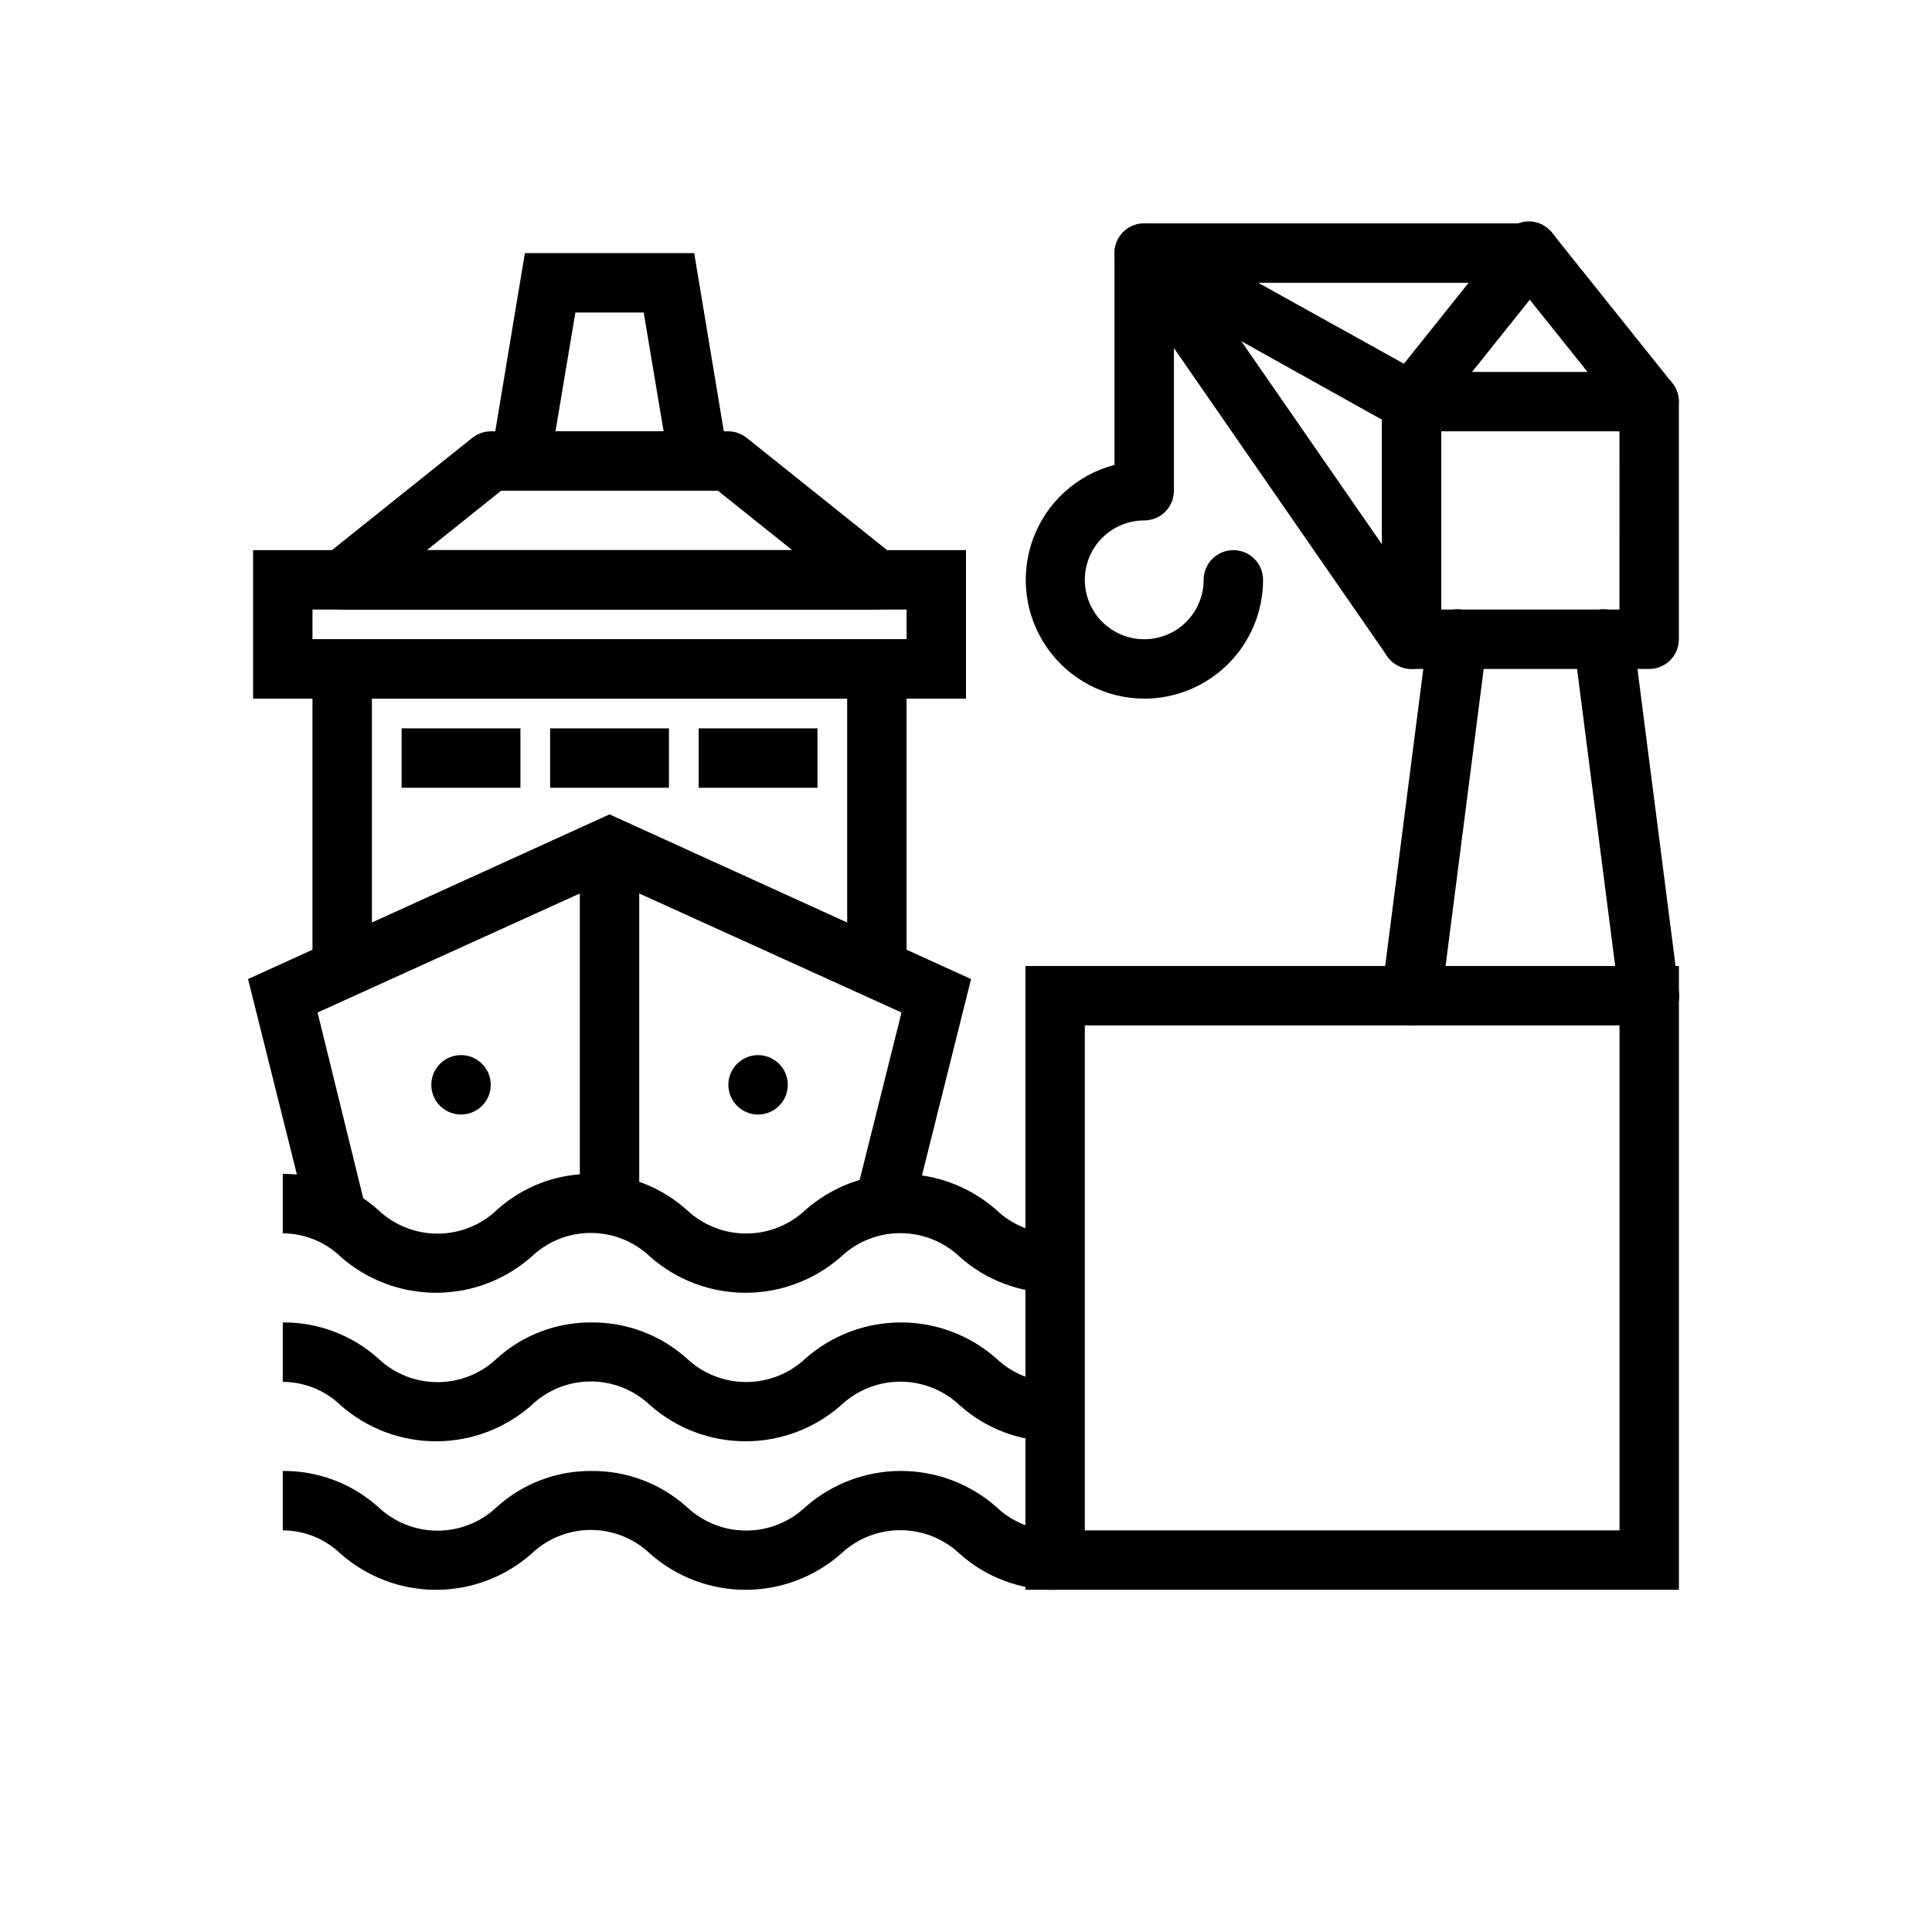
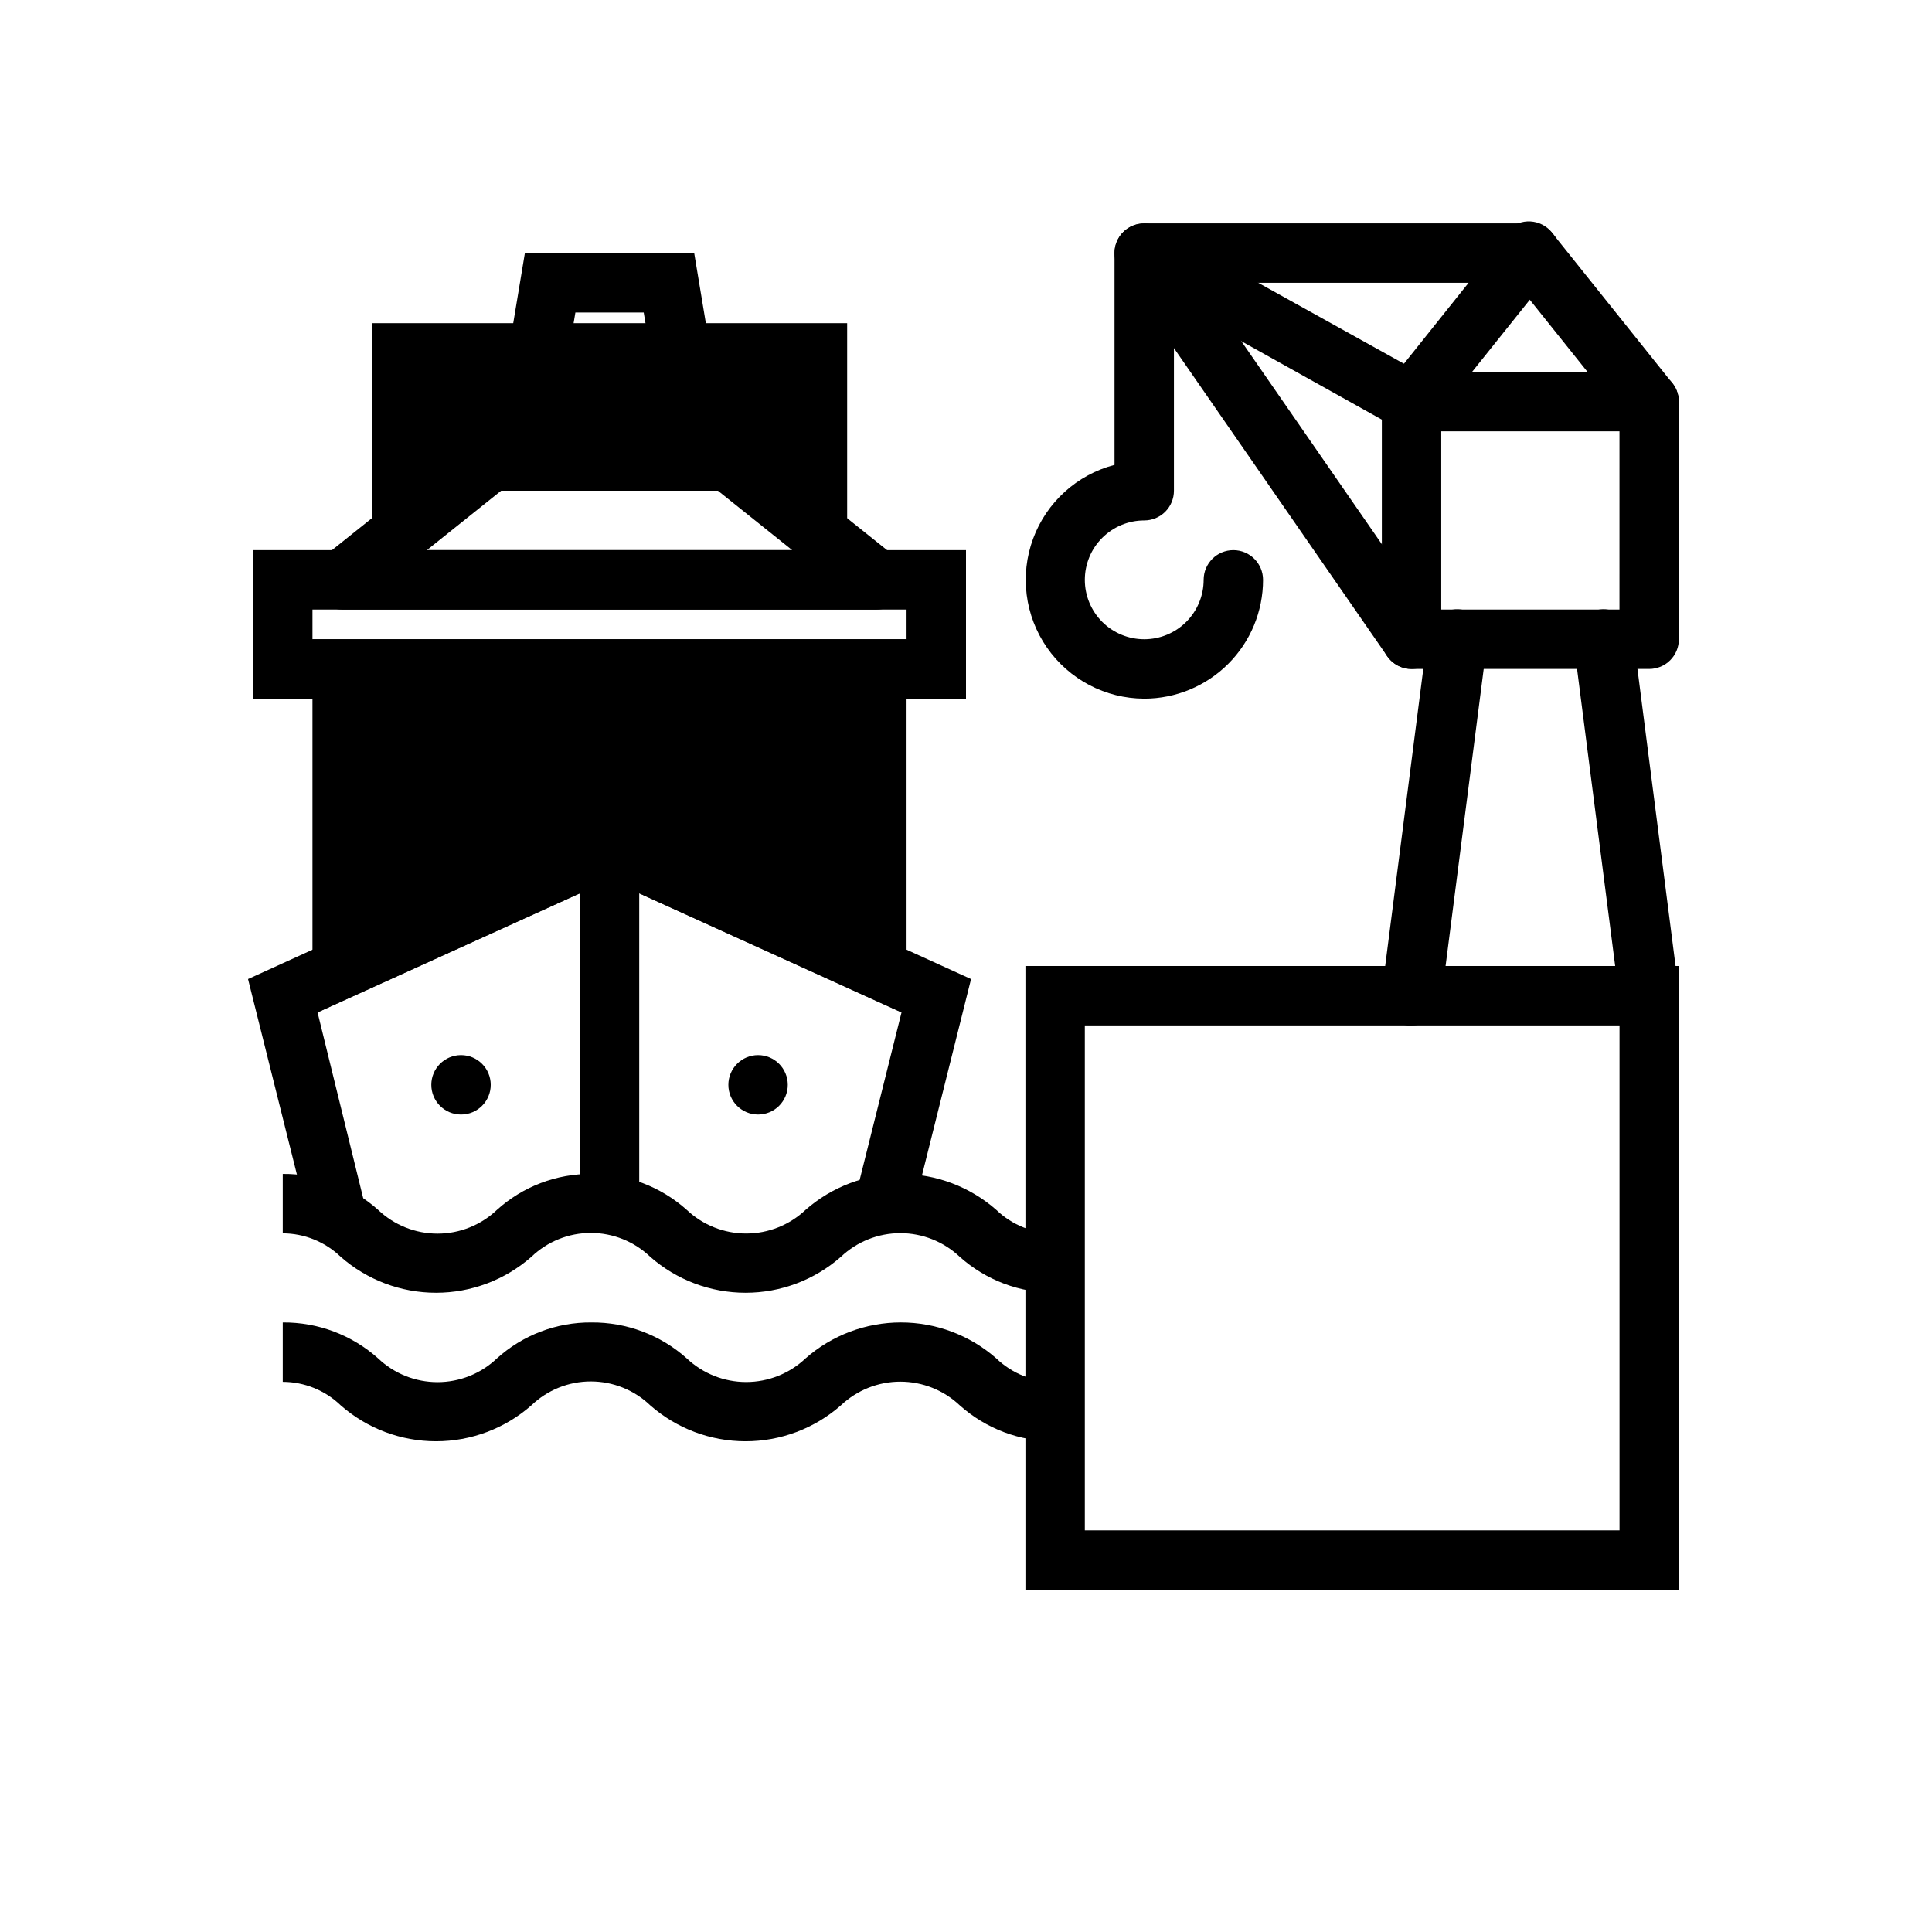
<svg xmlns="http://www.w3.org/2000/svg" fill="#000000" width="800px" height="800px" version="1.1" viewBox="144 144 512 512">
  <g>
    <path d="m588.93 565.31h-173.18v-165.31h173.18zm-157.44-15.746h141.7v-133.82h-141.7z" />
    <path d="m423.61 486.59c-9.312 0.086-18.324-3.312-25.27-9.523-4.254-4.027-9.887-6.269-15.742-6.269-5.856 0-11.492 2.242-15.746 6.269-6.981 6.144-15.965 9.531-25.266 9.531-9.305 0-18.285-3.387-25.27-9.531-4.238-4.062-9.879-6.328-15.746-6.328-5.867 0-11.508 2.266-15.742 6.328-6.984 6.144-15.969 9.531-25.27 9.531-9.305 0-18.285-3.387-25.27-9.531-4.125-3.977-9.625-6.203-15.352-6.219v-15.746c9.316-0.082 18.328 3.312 25.27 9.527 4.246 4.043 9.883 6.297 15.746 6.297 5.859 0 11.496-2.254 15.742-6.297 6.859-6.199 15.789-9.598 25.031-9.527 9.316-0.082 18.328 3.312 25.27 9.527 4.254 4.023 9.891 6.266 15.746 6.266 5.856 0 11.488-2.242 15.742-6.266 6.984-6.144 15.969-9.535 25.27-9.535 9.305 0 18.285 3.391 25.27 9.535 4.184 4.031 9.777 6.266 15.586 6.219z" />
    <path d="m423.61 525.95c-9.312 0.086-18.324-3.312-25.27-9.523-4.254-4.023-9.887-6.269-15.742-6.269-5.856 0-11.492 2.246-15.746 6.269-6.981 6.144-15.965 9.531-25.266 9.531-9.305 0-18.285-3.387-25.27-9.531-4.238-4.062-9.879-6.328-15.746-6.328-5.867 0-11.508 2.266-15.742 6.328-6.984 6.144-15.969 9.531-25.27 9.531-9.305 0-18.285-3.387-25.27-9.531-4.125-3.977-9.625-6.203-15.352-6.219v-15.746c9.316-0.082 18.328 3.316 25.27 9.527 4.246 4.043 9.883 6.297 15.746 6.297 5.859 0 11.496-2.254 15.742-6.297 6.859-6.195 15.789-9.598 25.031-9.527 9.316-0.082 18.328 3.316 25.27 9.527 4.254 4.023 9.891 6.266 15.746 6.266 5.856 0 11.488-2.242 15.742-6.266 6.984-6.144 15.969-9.531 25.27-9.531 9.305 0 18.285 3.387 25.27 9.531 4.184 4.031 9.777 6.266 15.586 6.219z" />
-     <path d="m423.61 565.31c-9.312 0.082-18.324-3.316-25.27-9.527-4.254-4.023-9.887-6.266-15.742-6.266-5.856 0-11.492 2.242-15.746 6.266-6.981 6.144-15.965 9.535-25.266 9.535-9.305 0-18.285-3.391-25.27-9.535-4.238-4.059-9.879-6.328-15.746-6.328-5.867 0-11.508 2.269-15.742 6.328-6.984 6.144-15.969 9.535-25.27 9.535-9.305 0-18.285-3.391-25.27-9.535-4.125-3.977-9.625-6.203-15.352-6.219v-15.742c9.316-0.086 18.328 3.312 25.27 9.523 4.246 4.043 9.883 6.297 15.746 6.297 5.859 0 11.496-2.254 15.742-6.297 6.859-6.195 15.789-9.594 25.031-9.523 9.316-0.086 18.328 3.312 25.27 9.523 4.254 4.023 9.891 6.269 15.746 6.269 5.856 0 11.488-2.246 15.742-6.269 6.984-6.144 15.969-9.531 25.27-9.531 9.305 0 18.285 3.387 25.27 9.531 4.184 4.031 9.777 6.266 15.586 6.219z" />
    <path d="m226.03 468.64-16.297-65.18 95.805-43.609 95.801 43.609-15.43 61.719-15.27-3.781 12.281-49.121-77.383-35.109-77.383 35.109 13.383 54.477h-8.031z" />
    <path d="m297.66 368.51h15.742v94.465h-15.742z" />
    <path d="m274.05 431.49c0 4.348-3.523 7.871-7.871 7.871-4.348 0-7.875-3.523-7.875-7.871 0-4.348 3.527-7.875 7.875-7.875 4.348 0 7.871 3.527 7.871 7.875" />
    <path d="m352.77 431.49c0 4.348-3.523 7.871-7.871 7.871-4.348 0-7.871-3.523-7.871-7.871 0-4.348 3.523-7.875 7.871-7.875 4.348 0 7.871 3.527 7.871 7.875" />
    <path d="m400 329.15h-188.93v-39.359h188.93zm-173.19-15.742h157.44v-7.871h-157.44z" />
-     <path d="m384.25 412.91-78.719-35.742-78.723 35.742v-99.504h157.44zm-78.719-53.059 62.977 28.652v-59.355h-125.95v59.355z" />
+     <path d="m384.25 412.91-78.719-35.742-78.723 35.742v-99.504h157.44m-78.719-53.059 62.977 28.652v-59.355h-125.95v59.355z" />
    <path d="m250.43 337.02h31.488v15.742h-31.488z" />
    <path d="m289.79 337.02h31.488v15.742h-31.488z" />
    <path d="m329.15 337.02h31.488v15.742h-31.488z" />
    <path d="m376.38 305.54h-141.7c-3.336-0.016-6.301-2.129-7.402-5.273-1.098-3.152-0.086-6.656 2.519-8.738l39.359-31.488c1.387-1.113 3.106-1.723 4.883-1.734h62.977c1.773 0.012 3.496 0.621 4.879 1.734l39.359 31.488c2.609 2.082 3.617 5.586 2.519 8.738-1.098 3.144-4.062 5.258-7.398 5.273zm-119.26-15.746h96.824l-19.68-15.742h-57.465z" />
    <path d="m338.44 274.05h-65.809l10.469-62.977h44.871zm-47.23-15.742h28.652l-5.273-31.488h-18.105z" />
    <path d="m447.23 329.15c-10.285-0.027-19.91-5.078-25.773-13.527-5.867-8.449-7.238-19.23-3.672-28.879 3.566-9.648 11.621-16.945 21.574-19.543v-56.129c0-2.781 1.465-5.352 3.856-6.769 2.438-1.406 5.438-1.406 7.875 0l70.848 39.359c3.781 2.172 5.086 7.004 2.91 10.785-2.172 3.781-7 5.086-10.785 2.914l-58.961-32.906v49.594c0 2.086-0.828 4.09-2.305 5.566-1.477 1.477-3.477 2.305-5.566 2.305-4.176 0-8.18 1.66-11.133 4.613-2.953 2.949-4.609 6.957-4.609 11.133 0 4.172 1.656 8.18 4.609 11.133 2.953 2.949 6.957 4.609 11.133 4.609s8.18-1.66 11.133-4.609c2.953-2.953 4.613-6.961 4.613-11.133 0-4.348 3.523-7.875 7.871-7.875s7.871 3.527 7.871 7.875c0 8.348-3.316 16.359-9.223 22.262-5.906 5.906-13.914 9.223-22.266 9.223z" />
    <path d="m518.08 321.28c-2.574-0.004-4.984-1.266-6.453-3.383l-70.848-102.34c-2.211-3.559-1.246-8.227 2.195-10.617 3.438-2.391 8.148-1.668 10.715 1.641l70.848 102.34c1.668 2.406 1.863 5.539 0.508 8.133s-4.039 4.223-6.965 4.227z" />
    <path d="m581.05 321.28h-62.977c-4.348 0-7.871-3.523-7.871-7.871v-62.977c0-4.348 3.523-7.871 7.871-7.871h62.977c2.09 0 4.09 0.828 5.566 2.305 1.477 1.477 2.305 3.481 2.305 5.566v62.977c0 2.086-0.828 4.09-2.305 5.566-1.477 1.477-3.477 2.305-5.566 2.305zm-55.105-15.742h47.23l0.004-47.234h-47.234z" />
    <path d="m518.08 258.3c-1.773-0.008-3.496-0.621-4.879-1.73-3.379-2.703-3.941-7.625-1.262-11.02l21.254-26.609h-85.961c-4.348 0-7.871-3.523-7.871-7.871 0-4.348 3.523-7.871 7.871-7.871h102.34c3.027 0.008 5.785 1.75 7.086 4.484 1.125 2.606 0.766 5.609-0.945 7.875l-31.488 39.359c-1.402 2.027-3.676 3.281-6.141 3.383z" />
    <path d="m581.05 258.3c-2.394-0.008-4.656-1.109-6.141-2.988l-31.488-39.359v-0.004c-1.512-1.602-2.285-3.766-2.125-5.965 0.156-2.195 1.227-4.227 2.953-5.602 1.723-1.371 3.945-1.953 6.121-1.613 2.18 0.344 4.113 1.586 5.332 3.418l31.488 39.359v0.004c2.68 3.394 2.117 8.316-1.258 11.02-1.387 1.109-3.106 1.723-4.883 1.73z" />
    <path d="m581.05 415.74c-3.977 0.035-7.356-2.906-7.871-6.848l-12.121-94.465h-0.004c-0.562-4.348 2.504-8.332 6.852-8.895 4.348-0.566 8.328 2.5 8.895 6.848l12.121 94.465c0.293 2.09-0.27 4.211-1.559 5.883-1.289 1.672-3.191 2.758-5.289 3.012z" />
    <path d="m518.08 415.74h-1.023c-2.094-0.254-4-1.34-5.289-3.012-1.285-1.672-1.848-3.793-1.559-5.883l12.121-94.465c0.566-4.348 4.551-7.414 8.898-6.848 4.348 0.562 7.414 4.547 6.848 8.895l-12.125 94.465c-0.516 3.941-3.894 6.883-7.871 6.848z" />
  </g>
</svg>